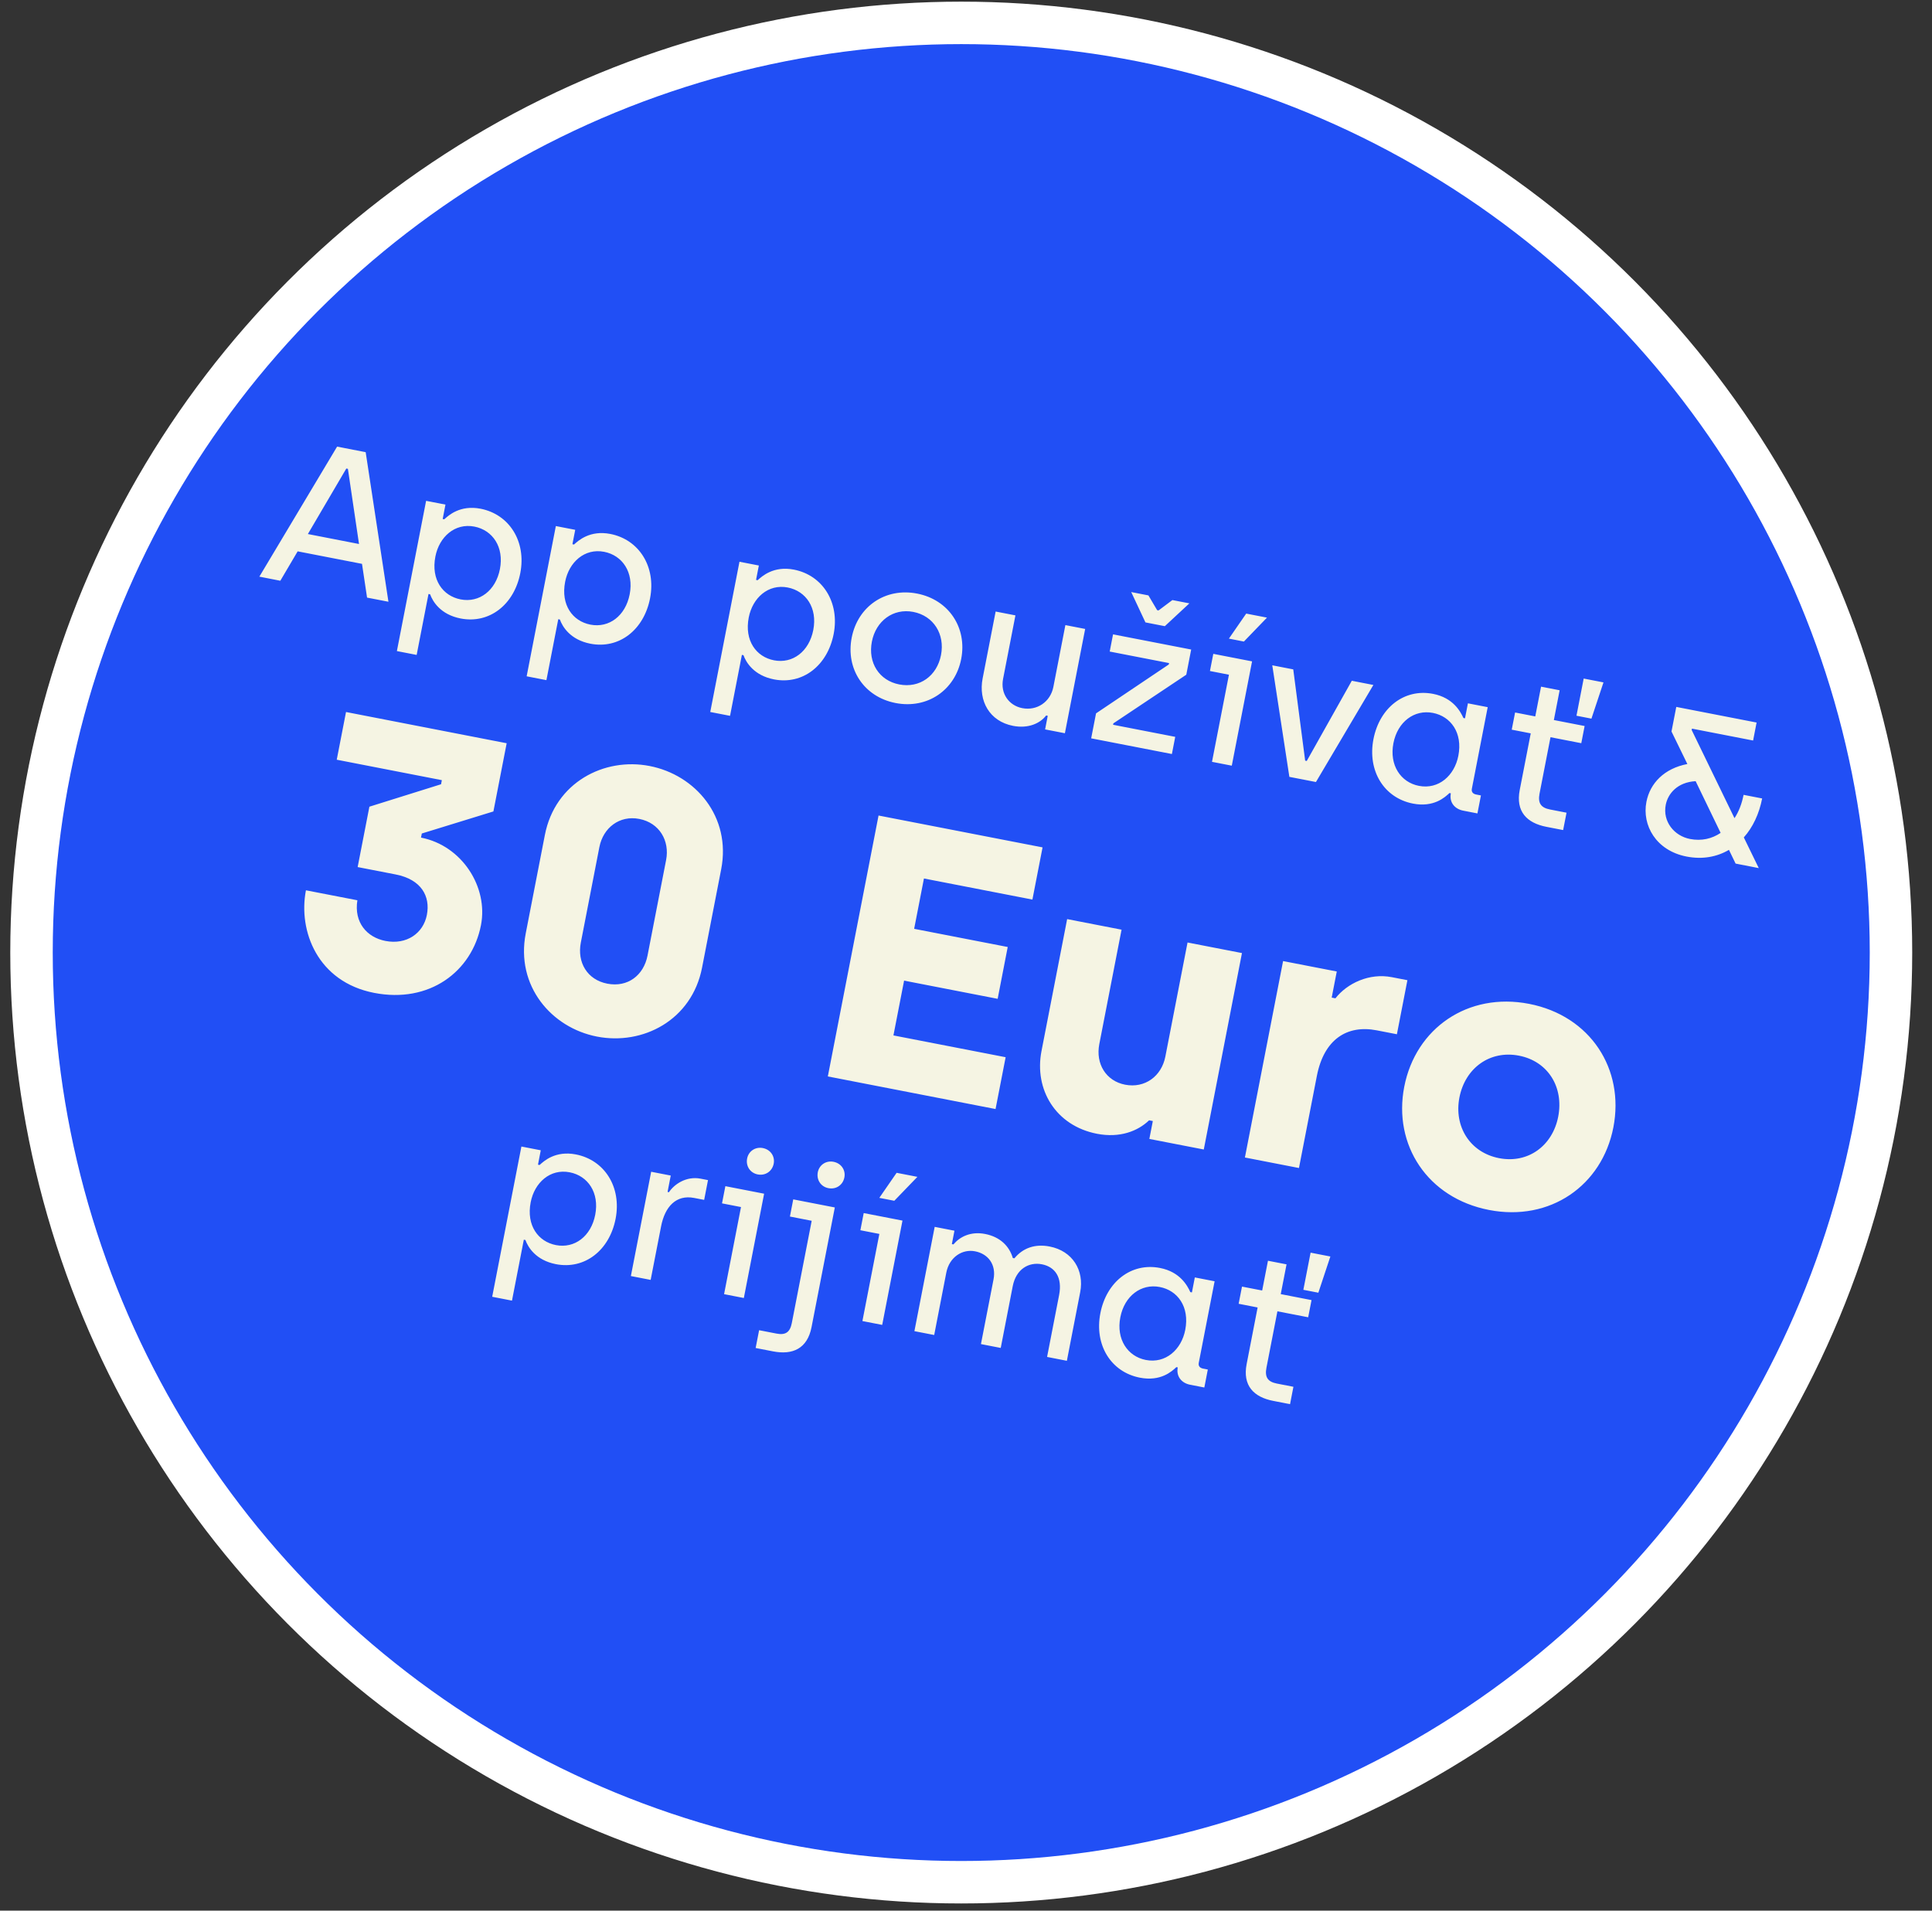
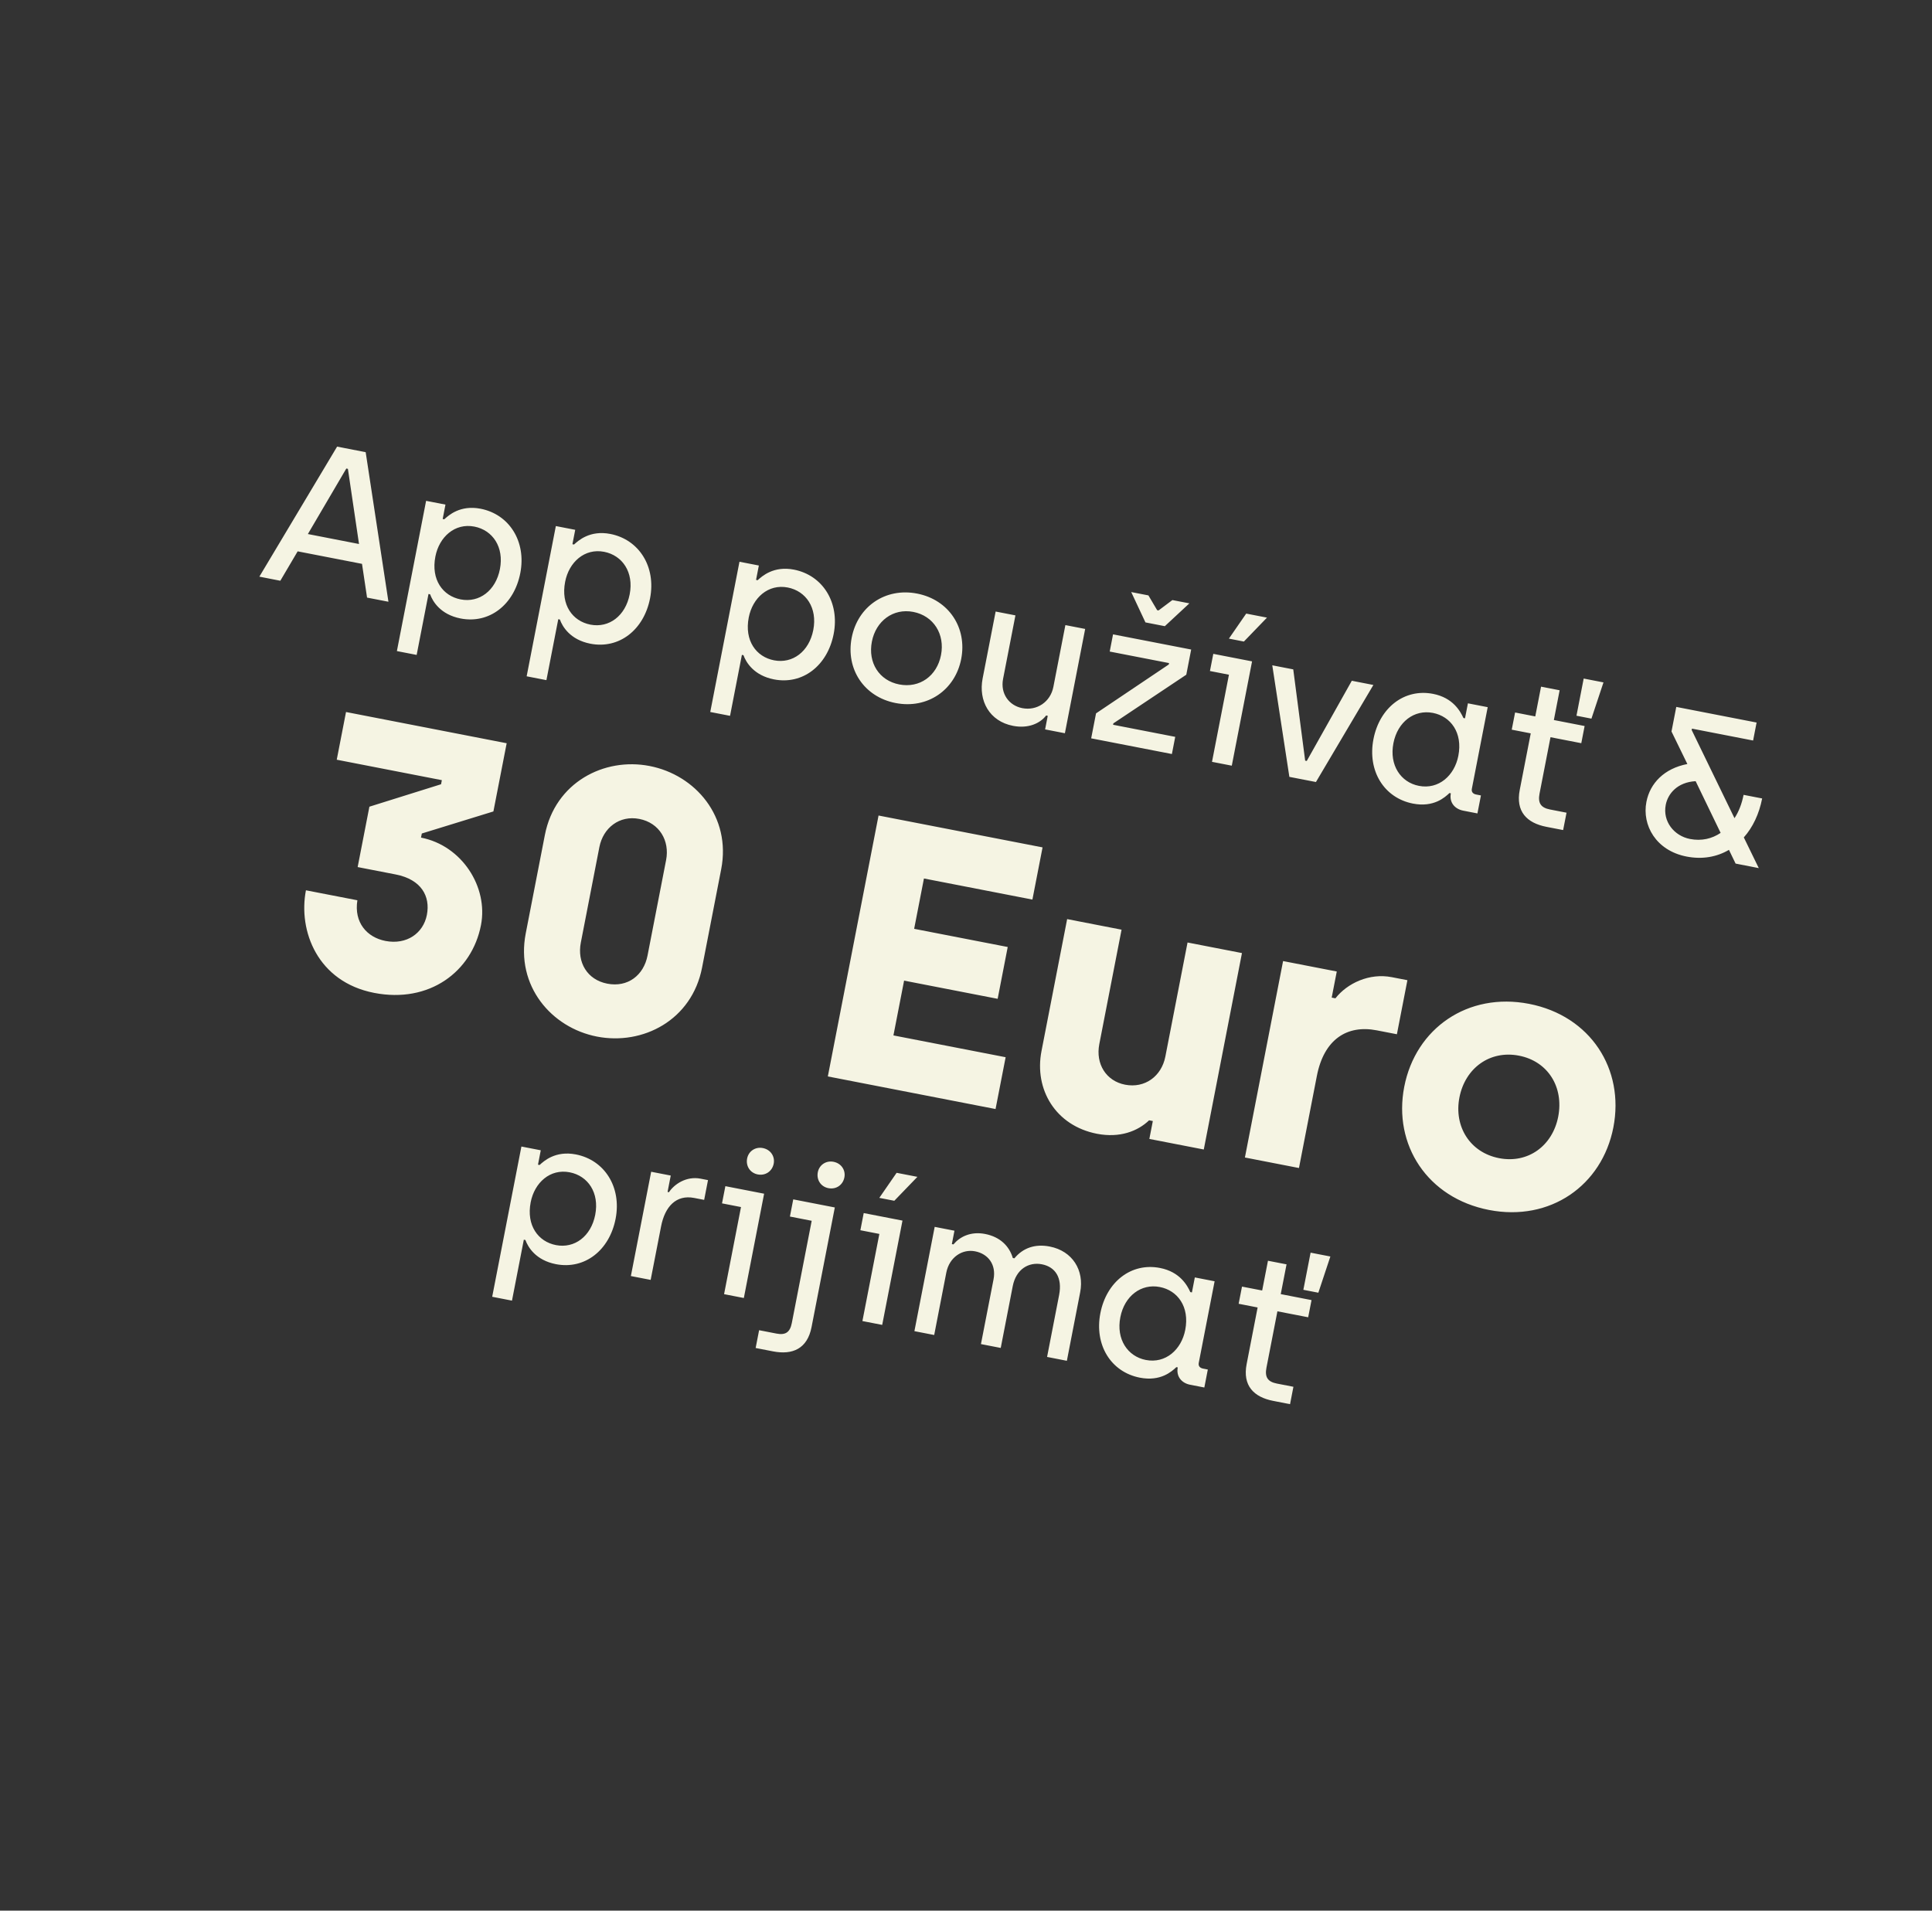
<svg xmlns="http://www.w3.org/2000/svg" width="91" height="90" viewBox="0 0 91 90" fill="none">
  <rect x="0" y="0" width="91" height="90" fill="#333333" stroke="none" />
-   <circle cx="45.276" cy="44.87" r="43.792" fill="#214FF5" stroke="white" stroke-width="2" />
  <path d="M12.216 27.163L15.878 21.038L17.224 21.3L18.296 28.345L17.289 28.15L17.051 26.56L14.02 25.971L13.204 27.356L12.216 27.163ZM14.501 25.156L16.91 25.625L16.387 22.085L16.312 22.07L14.501 25.156ZM18.694 30.669L20.07 23.592L20.982 23.769L20.851 24.447L20.926 24.461C21.128 24.276 21.674 23.777 22.634 23.963C23.99 24.227 24.796 25.507 24.507 26.994C24.216 28.49 23.044 29.395 21.698 29.134C20.747 28.949 20.379 28.33 20.259 27.994L20.183 27.98L19.625 30.85L18.694 30.669ZM21.697 28.235C22.572 28.405 23.349 27.823 23.547 26.807C23.748 25.772 23.209 24.974 22.344 24.805C21.421 24.626 20.686 25.294 20.507 26.216C20.294 27.308 20.859 28.072 21.697 28.235ZM24.806 31.857L26.181 24.78L27.094 24.957L26.962 25.635L27.038 25.649C27.24 25.464 27.786 24.965 28.746 25.151C30.102 25.415 30.907 26.695 30.619 28.182C30.328 29.678 29.155 30.583 27.81 30.322C26.859 30.137 26.491 29.518 26.371 29.182L26.295 29.168L25.737 32.038L24.806 31.857ZM27.808 29.423C28.684 29.593 29.461 29.012 29.659 27.995C29.86 26.96 29.321 26.162 28.456 25.993C27.533 25.814 26.798 26.482 26.619 27.404C26.406 28.496 26.971 29.26 27.808 29.423ZM33.454 33.538L34.83 26.461L35.743 26.638L35.611 27.316L35.686 27.331C35.889 27.145 36.435 26.646 37.395 26.832C38.75 27.096 39.556 28.376 39.267 29.863C38.976 31.359 37.804 32.264 36.458 32.003C35.508 31.818 35.139 31.199 35.019 30.863L34.944 30.849L34.386 33.719L33.454 33.538ZM36.457 31.104C37.332 31.274 38.109 30.693 38.307 29.676C38.508 28.641 37.97 27.843 37.104 27.674C36.182 27.495 35.447 28.163 35.267 29.085C35.055 30.177 35.619 30.941 36.457 31.104ZM42.184 33.116C40.697 32.827 39.829 31.515 40.116 30.038C40.403 28.56 41.709 27.671 43.196 27.96C44.693 28.251 45.559 29.572 45.274 31.04C44.988 32.508 43.681 33.407 42.184 33.116ZM42.354 32.24C43.314 32.427 44.131 31.843 44.323 30.855C44.513 29.877 43.978 29.011 43.018 28.824C42.068 28.639 41.255 29.253 41.067 30.222C40.873 31.22 41.413 32.057 42.354 32.24ZM47.715 34.191C46.605 33.975 46.079 33.013 46.283 31.959L46.896 28.806L47.828 28.987L47.246 31.98C47.111 32.677 47.53 33.237 48.151 33.357C48.838 33.491 49.477 33.068 49.616 32.353L50.181 29.445L51.113 29.626L50.158 34.539L49.226 34.358L49.35 33.718L49.275 33.703C48.988 34.077 48.431 34.33 47.715 34.191ZM53.952 29.318L53.282 27.889L54.092 28.046L54.503 28.742L54.569 28.755L55.221 28.266L56.021 28.421L54.865 29.496L53.952 29.318ZM51.396 34.779L51.625 33.603L55.051 31.3L55.064 31.234L52.269 30.691L52.426 29.881L56.106 30.596L55.876 31.782L52.441 34.074L52.428 34.14L55.355 34.709L55.198 35.518L51.396 34.779ZM57.883 30.082L58.698 28.903L59.677 29.093L58.589 30.22L57.883 30.082ZM57.087 35.886L57.885 31.782L56.99 31.608L57.148 30.799L58.974 31.154L58.019 36.067L57.087 35.886ZM60.731 36.594L59.926 31.339L60.914 31.531L61.475 35.83L61.55 35.845L63.672 32.067L64.688 32.265L61.983 36.837L60.731 36.594ZM66.553 37.853C65.189 37.587 64.401 36.311 64.692 34.815C64.98 33.337 66.144 32.421 67.499 32.684C68.45 32.869 68.792 33.521 68.929 33.822L69.004 33.836L69.141 33.13L70.073 33.311L69.327 37.151C69.297 37.302 69.377 37.395 69.528 37.425L69.754 37.469L69.589 38.316L68.921 38.186C68.516 38.107 68.255 37.793 68.337 37.369L68.271 37.356C68.056 37.559 67.532 38.043 66.553 37.853ZM66.833 37.018C67.764 37.199 68.509 36.533 68.69 35.602C68.903 34.51 68.329 33.744 67.491 33.581C66.616 33.411 65.828 34 65.632 35.007C65.43 36.042 65.976 36.852 66.833 37.018ZM74.254 33.714L74.594 31.963L75.526 32.144L74.959 33.851L74.254 33.714ZM72.836 38.947C71.914 38.767 71.384 38.225 71.582 37.209L72.1 34.545L71.205 34.371L71.363 33.562L72.313 33.747L72.586 32.345L73.461 32.515L73.189 33.917L74.638 34.199L74.481 35.008L73.031 34.726L72.515 37.38C72.429 37.823 72.572 38.046 73.004 38.13L73.786 38.282L73.626 39.1L72.836 38.947ZM79.441 40.348C77.991 40.066 77.336 38.864 77.548 37.773C77.72 36.888 78.391 36.198 79.477 35.989L78.73 34.457L78.955 33.299L82.738 34.035L82.574 34.882L79.694 34.322L79.681 34.388L81.697 38.54C81.904 38.229 82.046 37.846 82.125 37.441L83 37.611C82.859 38.336 82.56 38.971 82.136 39.446L82.841 40.892L81.749 40.679L81.436 40.032C80.873 40.363 80.194 40.494 79.441 40.348ZM79.602 39.52C80.147 39.626 80.639 39.507 81.044 39.233L79.867 36.797C79.008 36.845 78.561 37.384 78.459 37.911C78.307 38.692 78.849 39.373 79.602 39.52ZM17.625 46.77C14.956 46.252 14.038 43.85 14.41 41.937L16.833 42.407C16.667 43.45 17.278 44.152 18.155 44.323C19.156 44.517 19.939 43.959 20.106 43.098C20.277 42.221 19.848 41.427 18.637 41.191L16.846 40.843L17.399 37.999L20.774 36.942L20.812 36.749L15.861 35.786L16.298 33.539L23.865 35.01L23.24 38.223L19.868 39.262L19.83 39.455C21.762 39.831 23.003 41.785 22.655 43.576C22.229 45.77 20.224 47.276 17.625 46.77ZM28.118 48.828C25.976 48.412 24.282 46.443 24.763 43.967L25.664 39.332C26.145 36.856 28.454 35.665 30.596 36.082C32.755 36.501 34.45 38.471 33.969 40.946L33.068 45.581C32.587 48.057 30.278 49.248 28.118 48.828ZM28.603 46.335C29.569 46.523 30.32 45.94 30.5 45.01L31.374 40.515C31.552 39.602 31.059 38.759 30.111 38.575C29.181 38.394 28.409 38.991 28.231 39.904L27.358 44.399C27.177 45.329 27.655 46.151 28.603 46.335ZM38.992 50.705L41.381 38.415L49.106 39.916L48.628 42.374L43.519 41.381L43.058 43.752L47.465 44.608L46.991 47.049L42.584 46.192L42.082 48.773L47.367 49.8L46.892 52.241L38.992 50.705ZM51.669 53.406C49.72 53.027 48.704 51.318 49.056 49.509L50.264 43.294L52.827 43.792L51.779 49.182C51.598 50.113 52.097 50.92 52.993 51.094C53.923 51.275 54.709 50.699 54.89 49.769L55.935 44.396L58.498 44.894L56.7 54.147L54.136 53.649L54.3 52.806L54.124 52.772C53.587 53.287 52.74 53.614 51.669 53.406ZM58.637 54.524L60.435 45.271L62.964 45.762L62.725 46.991L62.9 47.026C63.458 46.314 64.5 45.824 65.554 46.029L66.291 46.172L65.796 48.718L64.848 48.534C63.444 48.261 62.36 48.961 62.026 50.682L61.183 55.019L58.637 54.524ZM70.134 56.995C67.237 56.432 65.61 53.929 66.142 51.191C66.678 48.434 69.142 46.726 72.021 47.286C74.918 47.849 76.525 50.366 75.992 53.105C75.46 55.844 73.014 57.555 70.134 56.995ZM70.609 54.555C71.978 54.821 73.127 53.969 73.394 52.6C73.663 51.213 72.916 49.993 71.547 49.727C70.178 49.46 69.011 50.309 68.741 51.696C68.475 53.065 69.239 54.289 70.609 54.555ZM23.183 61.084L24.559 54.007L25.471 54.184L25.34 54.862L25.415 54.877C25.617 54.691 26.163 54.192 27.123 54.379C28.479 54.642 29.285 55.922 28.996 57.409C28.705 58.905 27.533 59.81 26.187 59.549C25.236 59.364 24.868 58.746 24.748 58.41L24.673 58.395L24.115 61.266L23.183 61.084ZM26.186 58.65C27.061 58.82 27.838 58.239 28.036 57.222C28.237 56.187 27.699 55.389 26.833 55.221C25.91 55.041 25.175 55.709 24.996 56.632C24.784 57.723 25.348 58.487 26.186 58.65ZM29.715 60.108L30.671 55.195L31.593 55.374L31.443 56.146L31.509 56.159C31.759 55.778 32.332 55.391 33 55.521L33.348 55.589L33.167 56.52L32.697 56.429C31.85 56.264 31.319 56.835 31.138 57.767L30.647 60.289L29.715 60.108ZM35.689 55.321C35.332 55.251 35.121 54.927 35.191 54.57C35.257 54.231 35.573 54.009 35.931 54.079C36.298 54.15 36.508 54.474 36.443 54.813C36.373 55.171 36.056 55.392 35.689 55.321ZM34.105 60.961L34.902 56.858L34.008 56.684L34.166 55.874L35.991 56.229L35.036 61.142L34.105 60.961ZM39.019 55.968C38.661 55.899 38.451 55.575 38.52 55.217C38.586 54.878 38.903 54.656 39.26 54.726C39.627 54.797 39.838 55.121 39.772 55.46C39.703 55.818 39.386 56.039 39.019 55.968ZM35.592 63.497L35.755 62.659L36.574 62.818C36.998 62.901 37.211 62.756 37.295 62.324L38.232 57.505L37.206 57.305L37.363 56.496L39.321 56.877L38.225 62.514C38.028 63.53 37.333 63.835 36.411 63.656L35.592 63.497ZM41.417 56.425L42.232 55.245L43.211 55.435L42.123 56.562L41.417 56.425ZM40.621 62.228L41.419 58.124L40.525 57.95L40.682 57.141L42.508 57.496L41.553 62.409L40.621 62.228ZM43.07 62.704L44.025 57.791L44.956 57.972L44.834 58.603L44.909 58.617C45.203 58.264 45.714 57.992 46.401 58.126C47.107 58.263 47.54 58.699 47.705 59.258L47.78 59.273C48.189 58.776 48.764 58.585 49.441 58.717C50.514 58.925 51.079 59.836 50.878 60.871L50.251 64.1L49.319 63.918L49.886 61.001C50.045 60.182 49.704 59.676 49.074 59.554C48.462 59.435 47.858 59.776 47.701 60.586L47.136 63.494L46.204 63.313L46.797 60.264C46.932 59.567 46.542 59.062 45.93 58.943C45.328 58.825 44.715 59.214 44.572 59.948L44.002 62.885L43.07 62.704ZM53.69 64.895C52.326 64.63 51.538 63.354 51.829 61.857C52.117 60.38 53.281 59.463 54.636 59.727C55.587 59.911 55.929 60.564 56.066 60.864L56.141 60.879L56.278 60.173L57.21 60.354L56.464 64.194C56.434 64.344 56.514 64.438 56.664 64.467L56.89 64.511L56.726 65.358L56.057 65.228C55.653 65.15 55.392 64.835 55.474 64.412L55.408 64.399C55.193 64.601 54.669 65.085 53.69 64.895ZM53.97 64.061C54.901 64.242 55.646 63.576 55.827 62.644C56.039 61.552 55.466 60.786 54.628 60.624C53.753 60.453 52.964 61.042 52.769 62.05C52.567 63.085 53.113 63.894 53.97 64.061ZM61.39 60.756L61.731 59.006L62.662 59.187L62.096 60.893L61.39 60.756ZM59.973 65.989C59.05 65.81 58.521 65.268 58.719 64.251L59.236 61.588L58.342 61.414L58.5 60.605L59.45 60.789L59.723 59.387L60.598 59.557L60.325 60.959L61.775 61.241L61.617 62.05L60.168 61.769L59.652 64.423C59.566 64.865 59.708 65.088 60.141 65.172L60.922 65.324L60.763 66.143L59.973 65.989Z" fill="#F5F4E3" />
</svg>